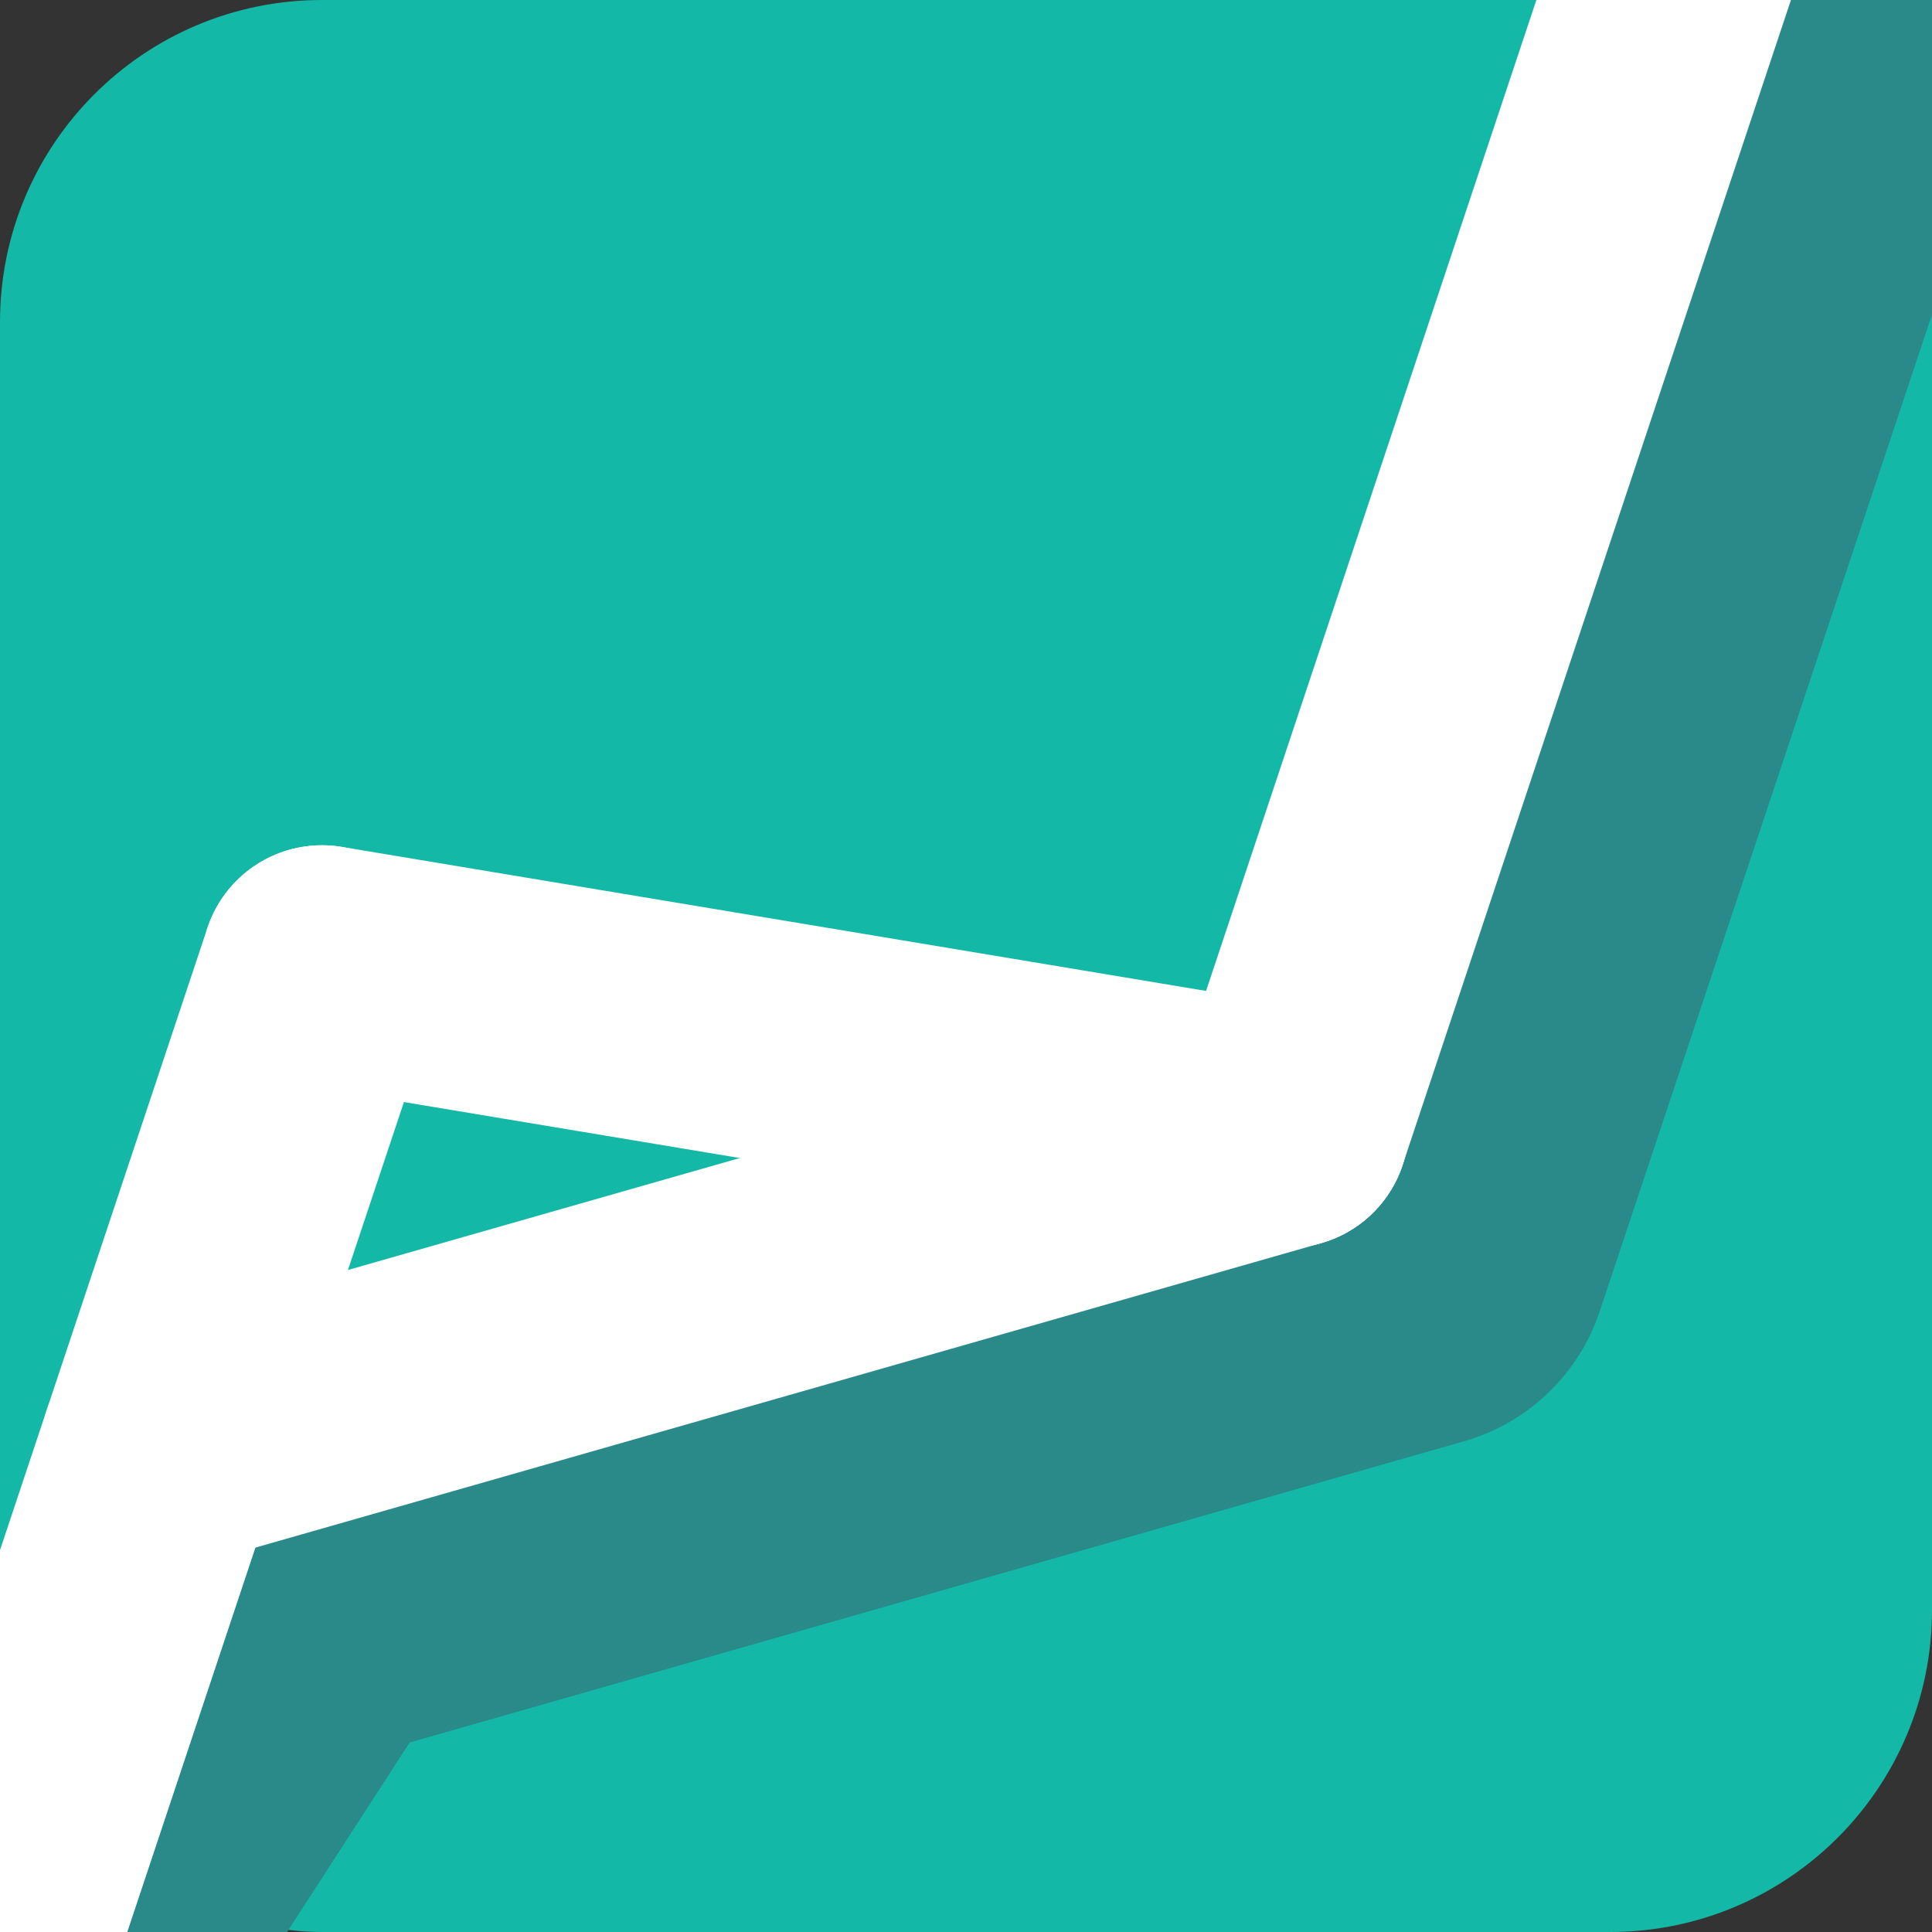
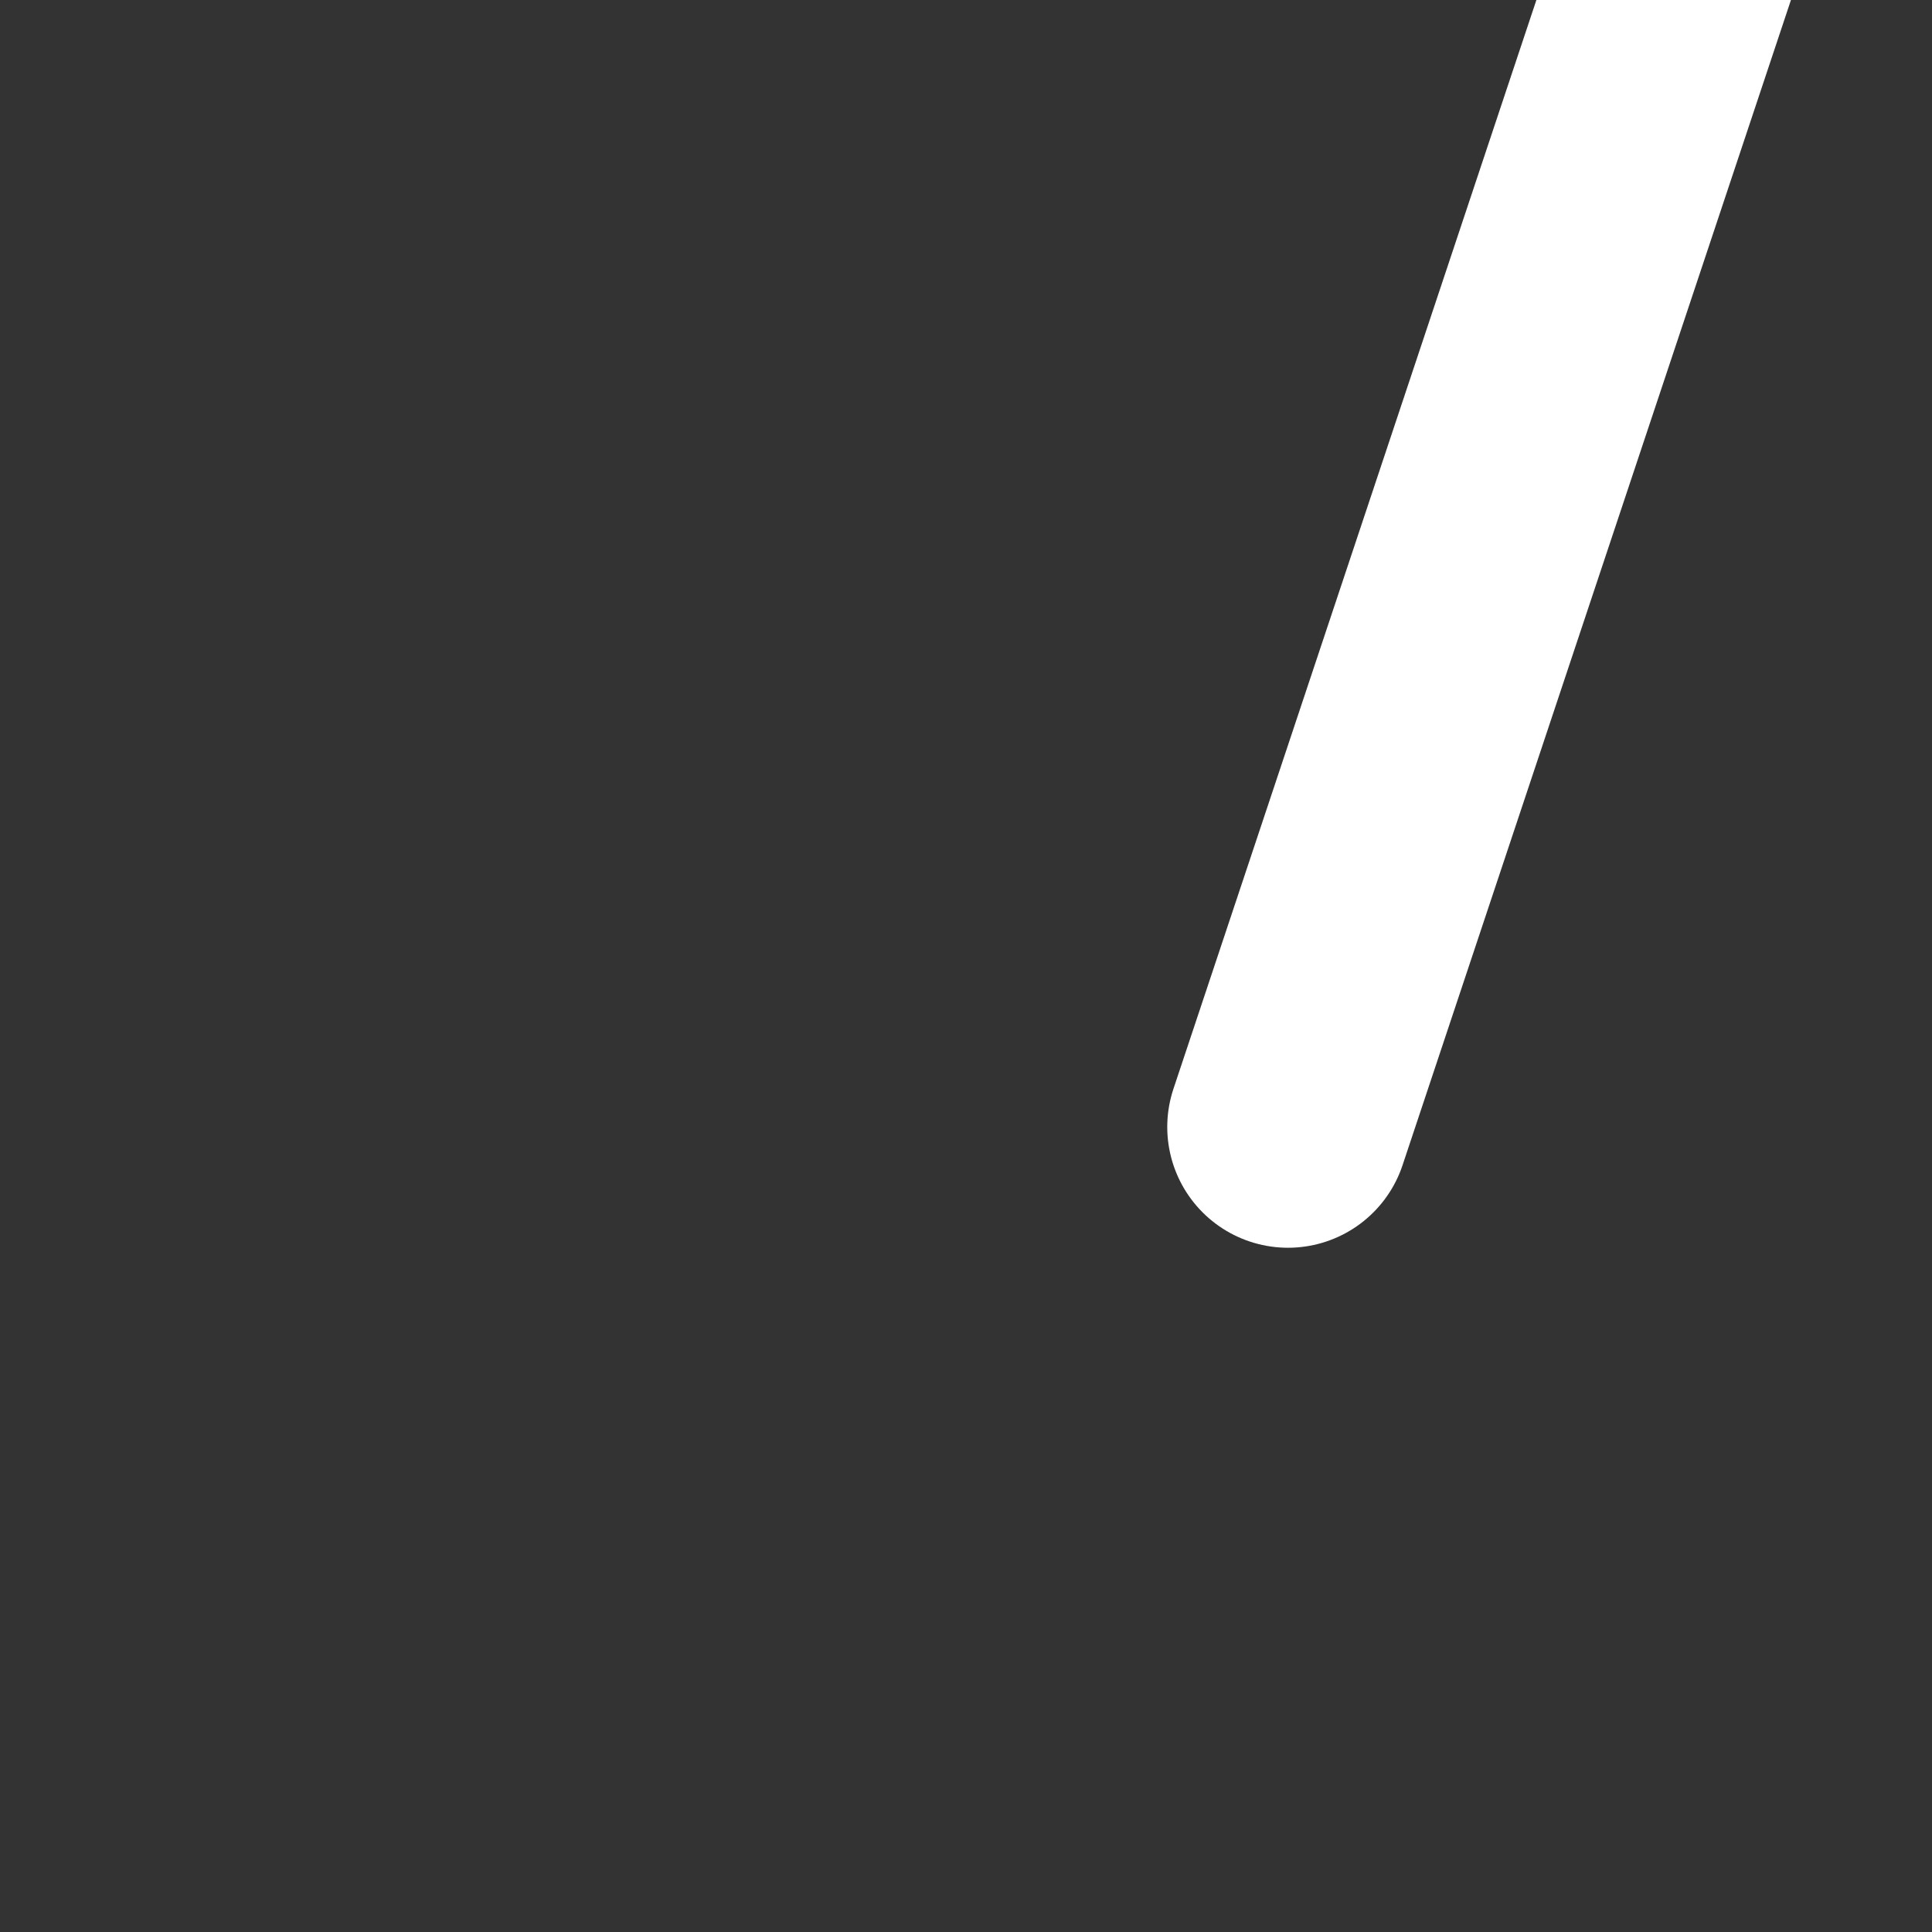
<svg xmlns="http://www.w3.org/2000/svg" viewBox="0 0 24 24" width="64" height="64">
  <rect x="0" y="0" width="24" height="24" fill="#333333" stroke="none" />
-   <rect width="100%" height="100%" rx="4" fill="#14b8a6" />
-   <path d="M-2,28 L3.5,19.5 L17.5,15.5 L28,-16" stroke="#2a8a8a" stroke-width="5" fill="none" stroke-linejoin="round" stroke-linecap="round" />
-   <polyline points="-2,30 4,12" stroke="#ffffff" stroke-width="3" stroke-linecap="round" stroke-linejoin="round" fill="none" />
-   <polyline points="4,12 16,14" stroke="#ffffff" stroke-width="3" stroke-linecap="round" stroke-linejoin="round" fill="none" />
-   <polyline points="2,18 16,14" stroke="#ffffff" stroke-width="3" stroke-linecap="round" stroke-linejoin="round" fill="none" />
  <polyline points="16,14 28,-22" stroke="#ffffff" stroke-width="3" stroke-linecap="round" stroke-linejoin="round" fill="none" />
</svg>